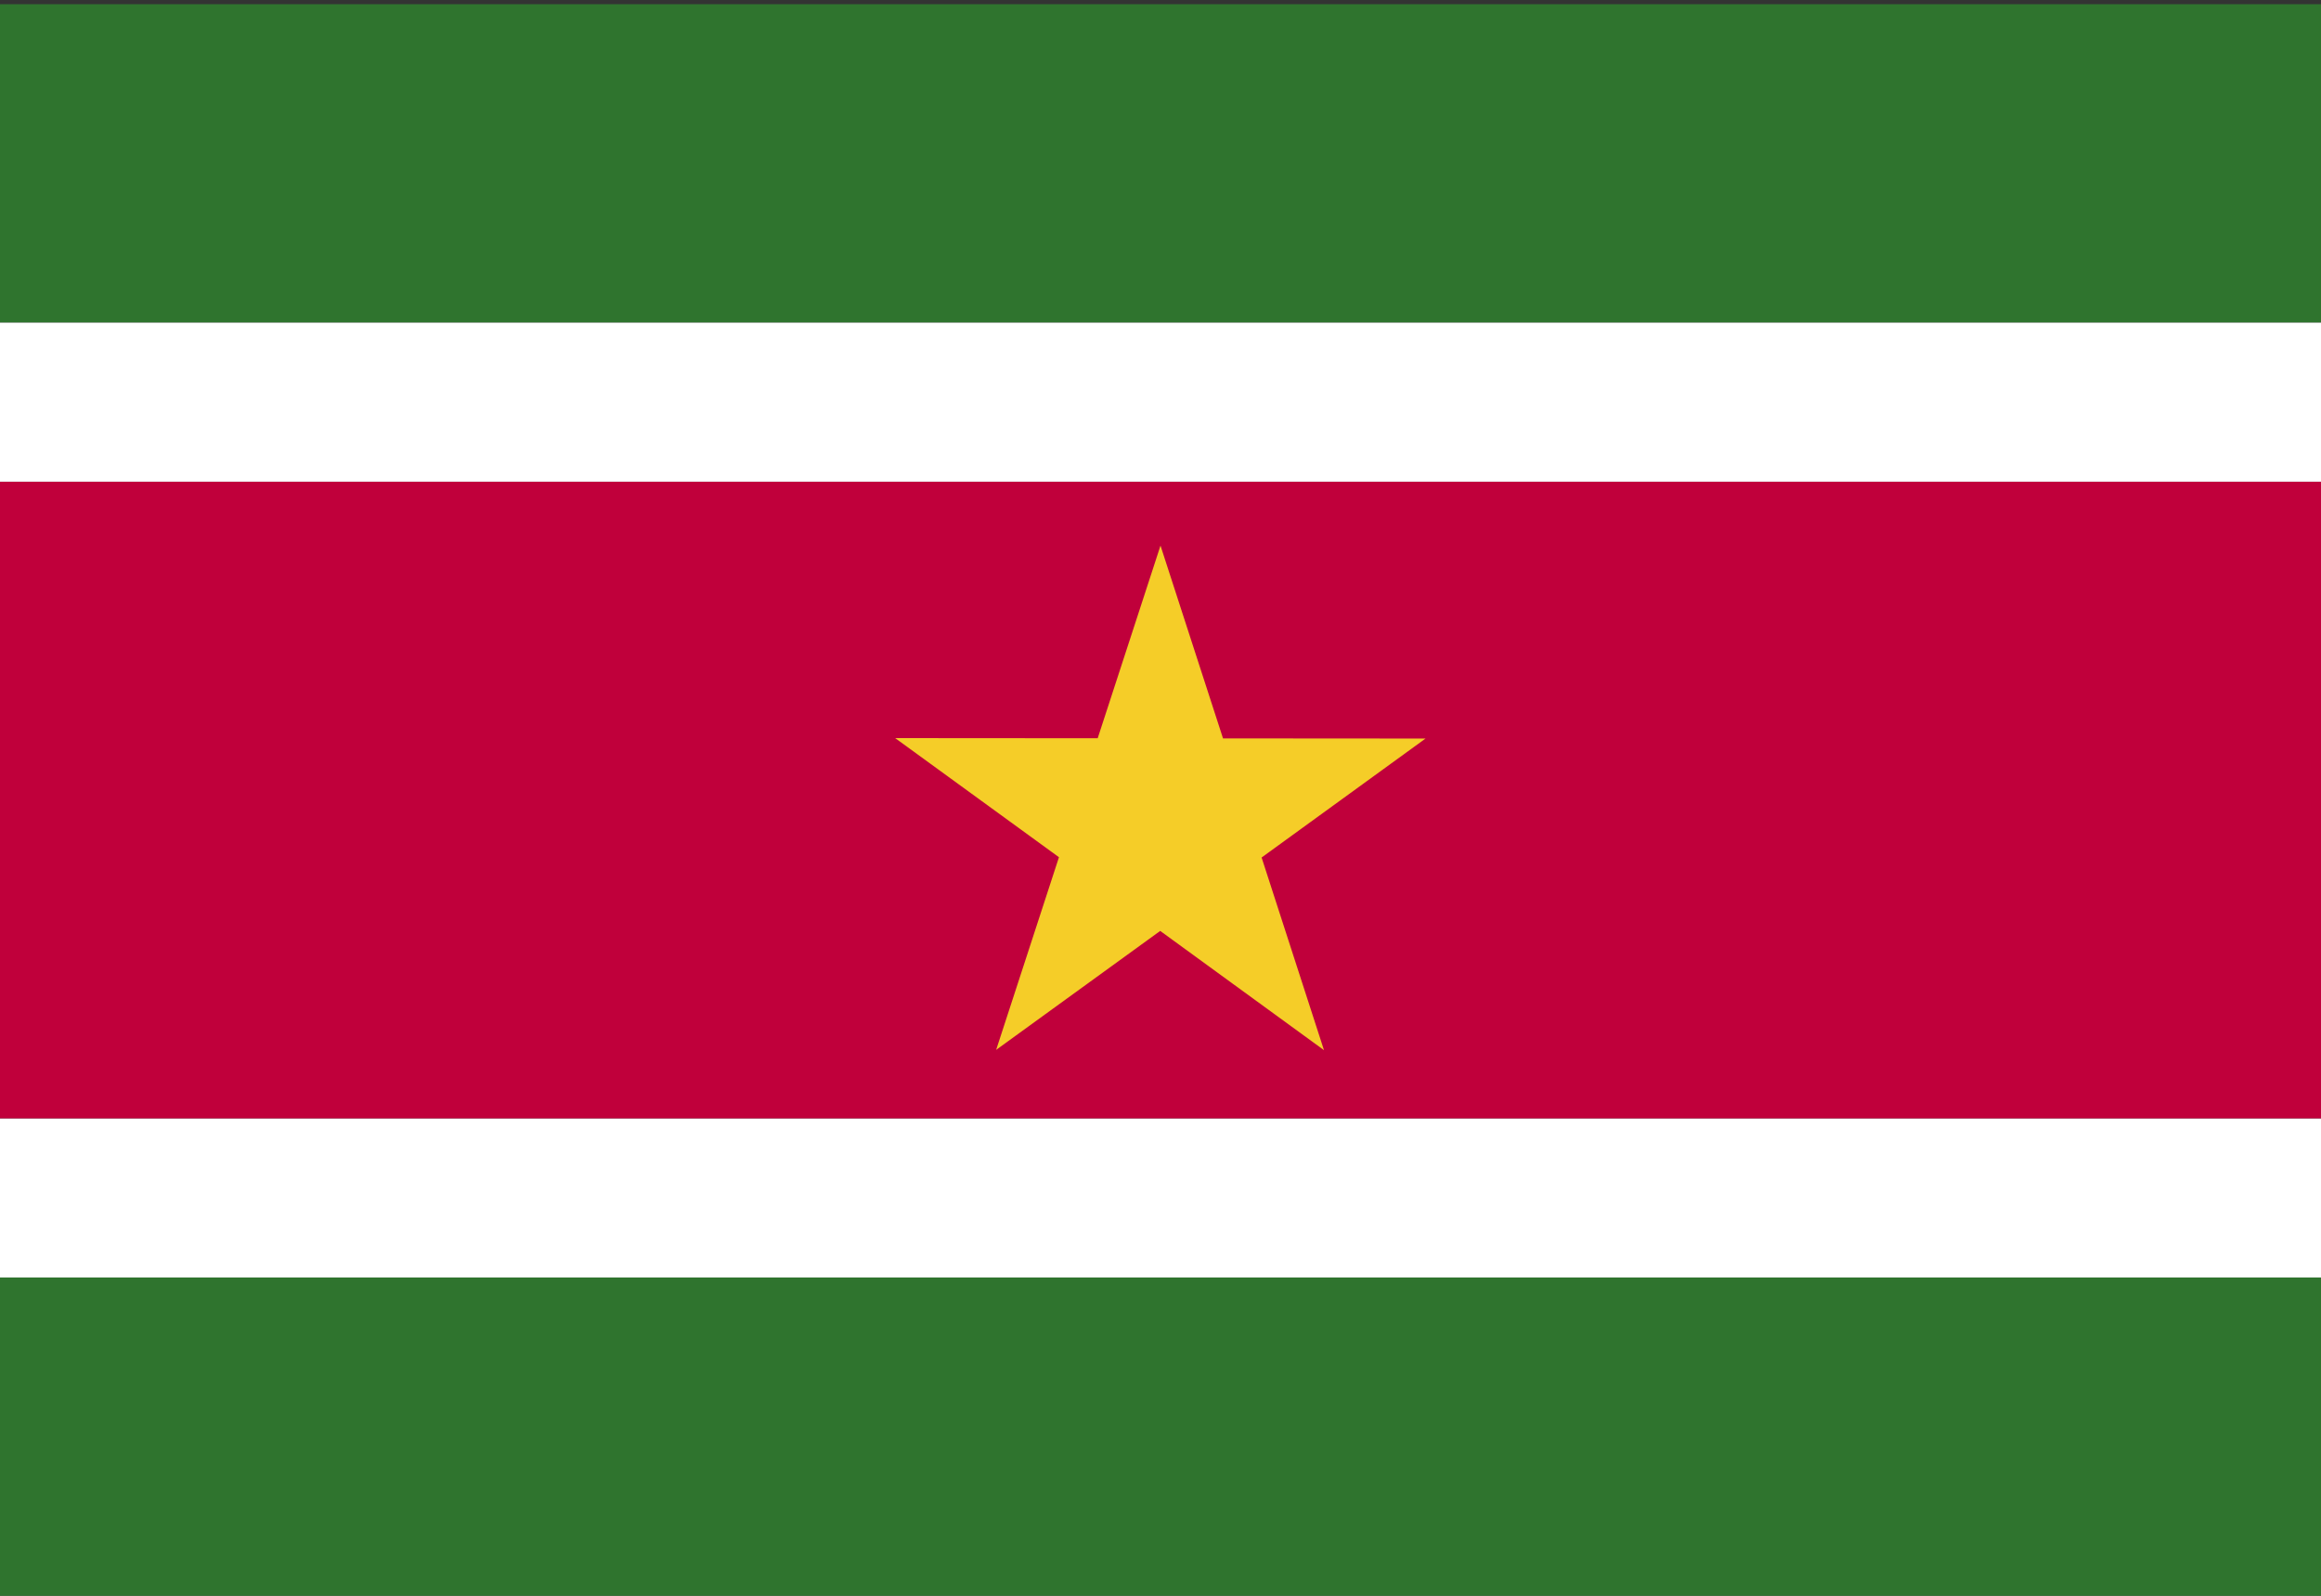
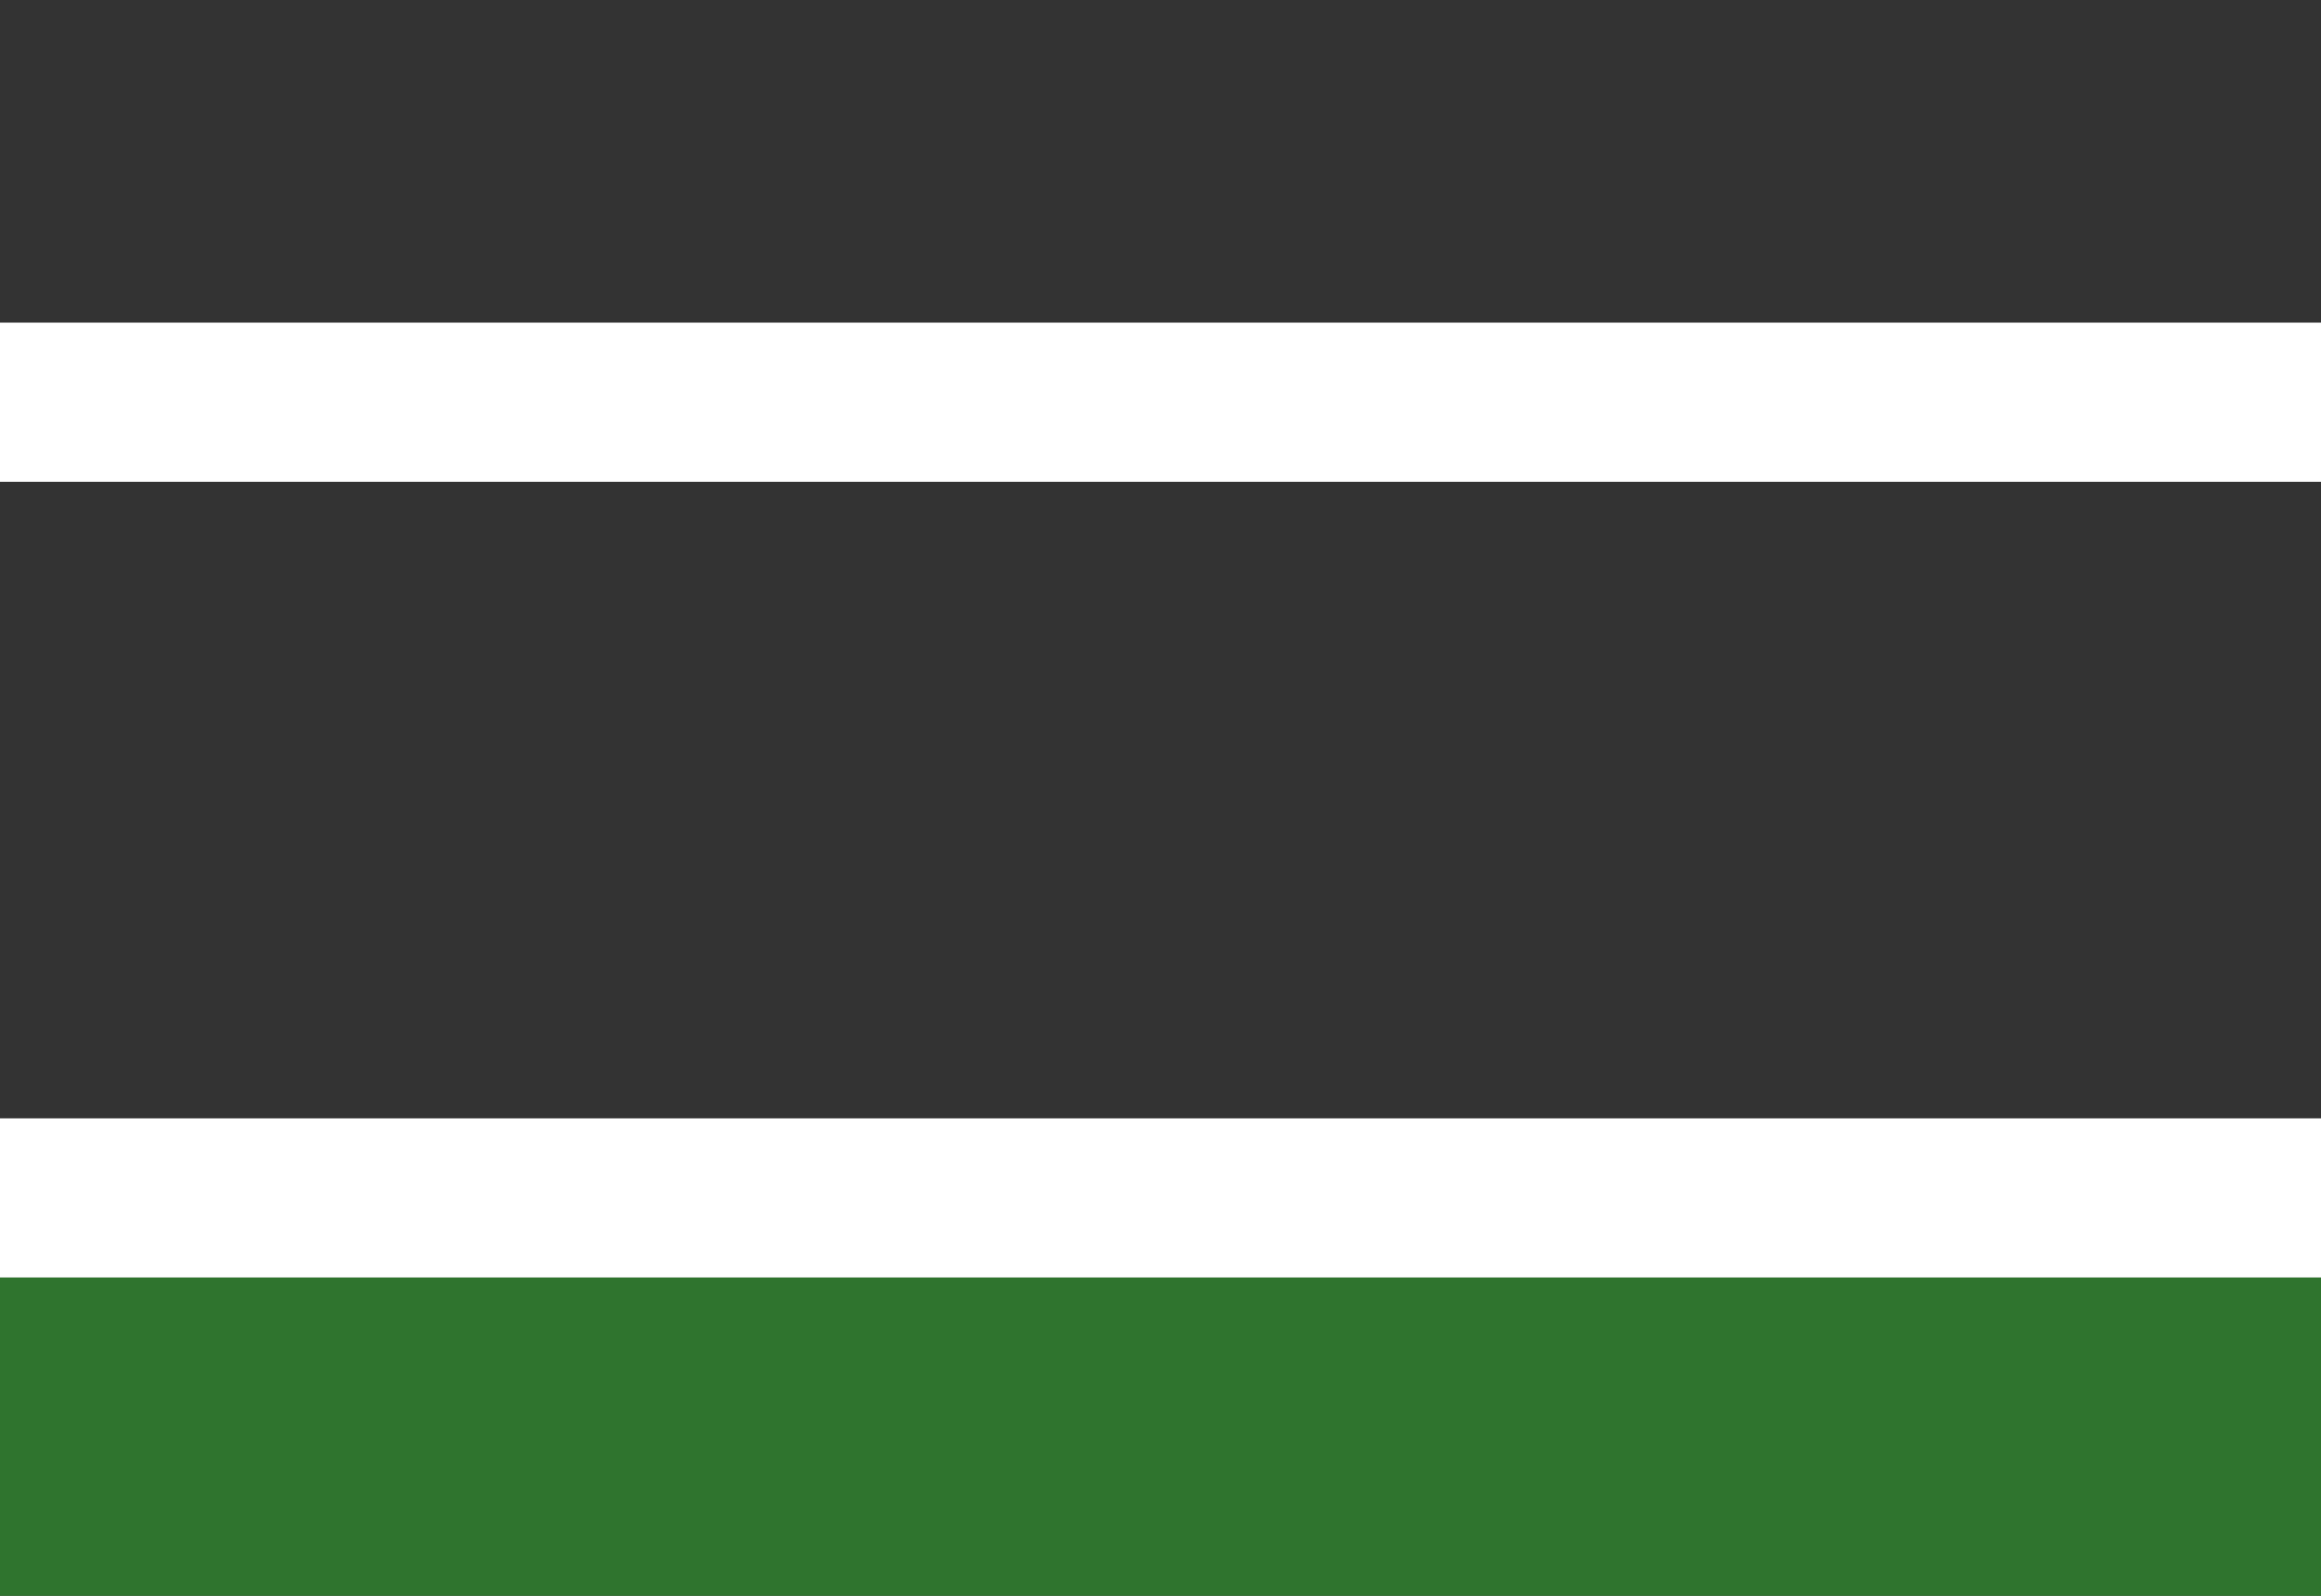
<svg xmlns="http://www.w3.org/2000/svg" xml:space="preserve" width="16px" height="11px" version="1.0" shape-rendering="geometricPrecision" text-rendering="geometricPrecision" image-rendering="optimizeQuality" fill-rule="evenodd" clip-rule="evenodd" viewBox="0 0 16000 11000">
  <rect x="0" y="0" width="16000" height="11000" fill="#333333" stroke="none" />
  <g id="Layer_x0020_1">
-     <polygon fill="#2F742E" points="0,2224 16000,2224 16000,29 0,29 " />
    <polygon fill="#2F742E" points="0,11000 16000,11000 16000,8806 0,8806 " />
    <polygon fill="white" points="0,3321 16000,3321 16000,2224 0,2224 " />
    <polygon fill="white" points="0,8806 16000,8806 16000,7709 0,7709 " />
-     <polygon fill="#C0003B" points="0,7709 16000,7709 16000,3321 0,3321 " />
-     <polygon fill="#F5CD28" points="9127,7239 7998,6417 6867,7237 7300,5909 6171,5088 7567,5089 8000,3761 8431,5090 9827,5091 8697,5911 " />
  </g>
</svg>